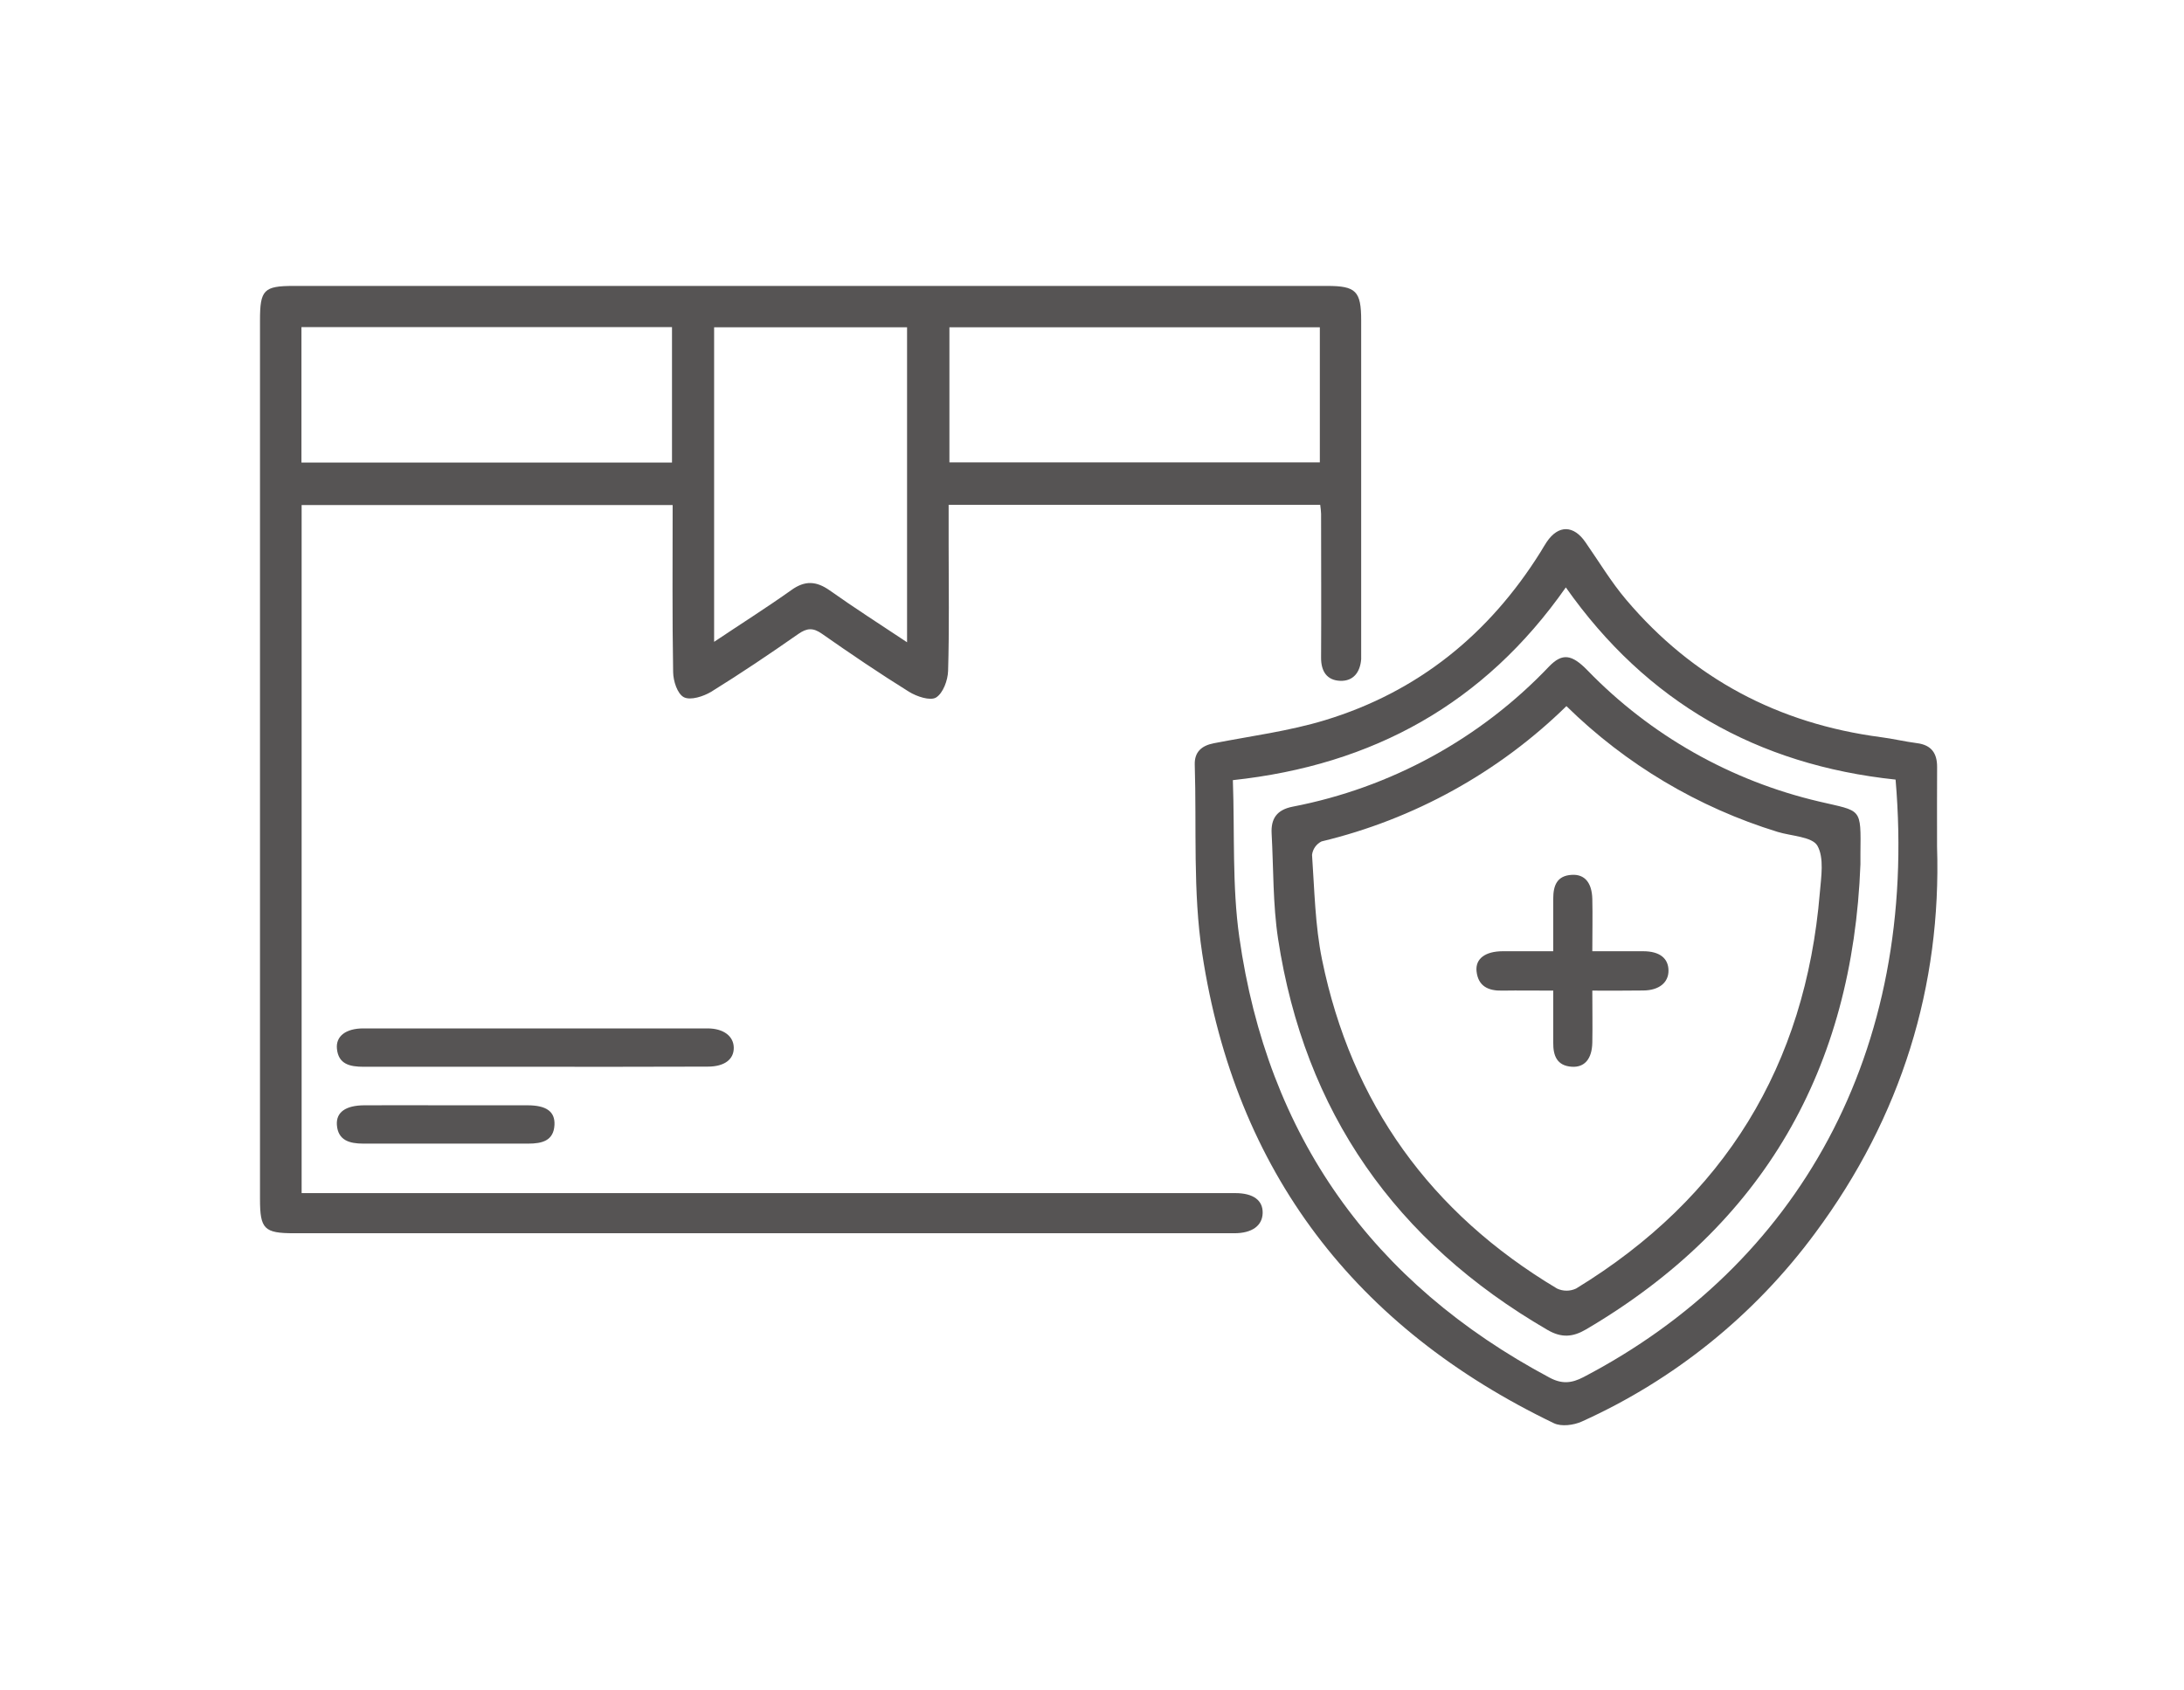
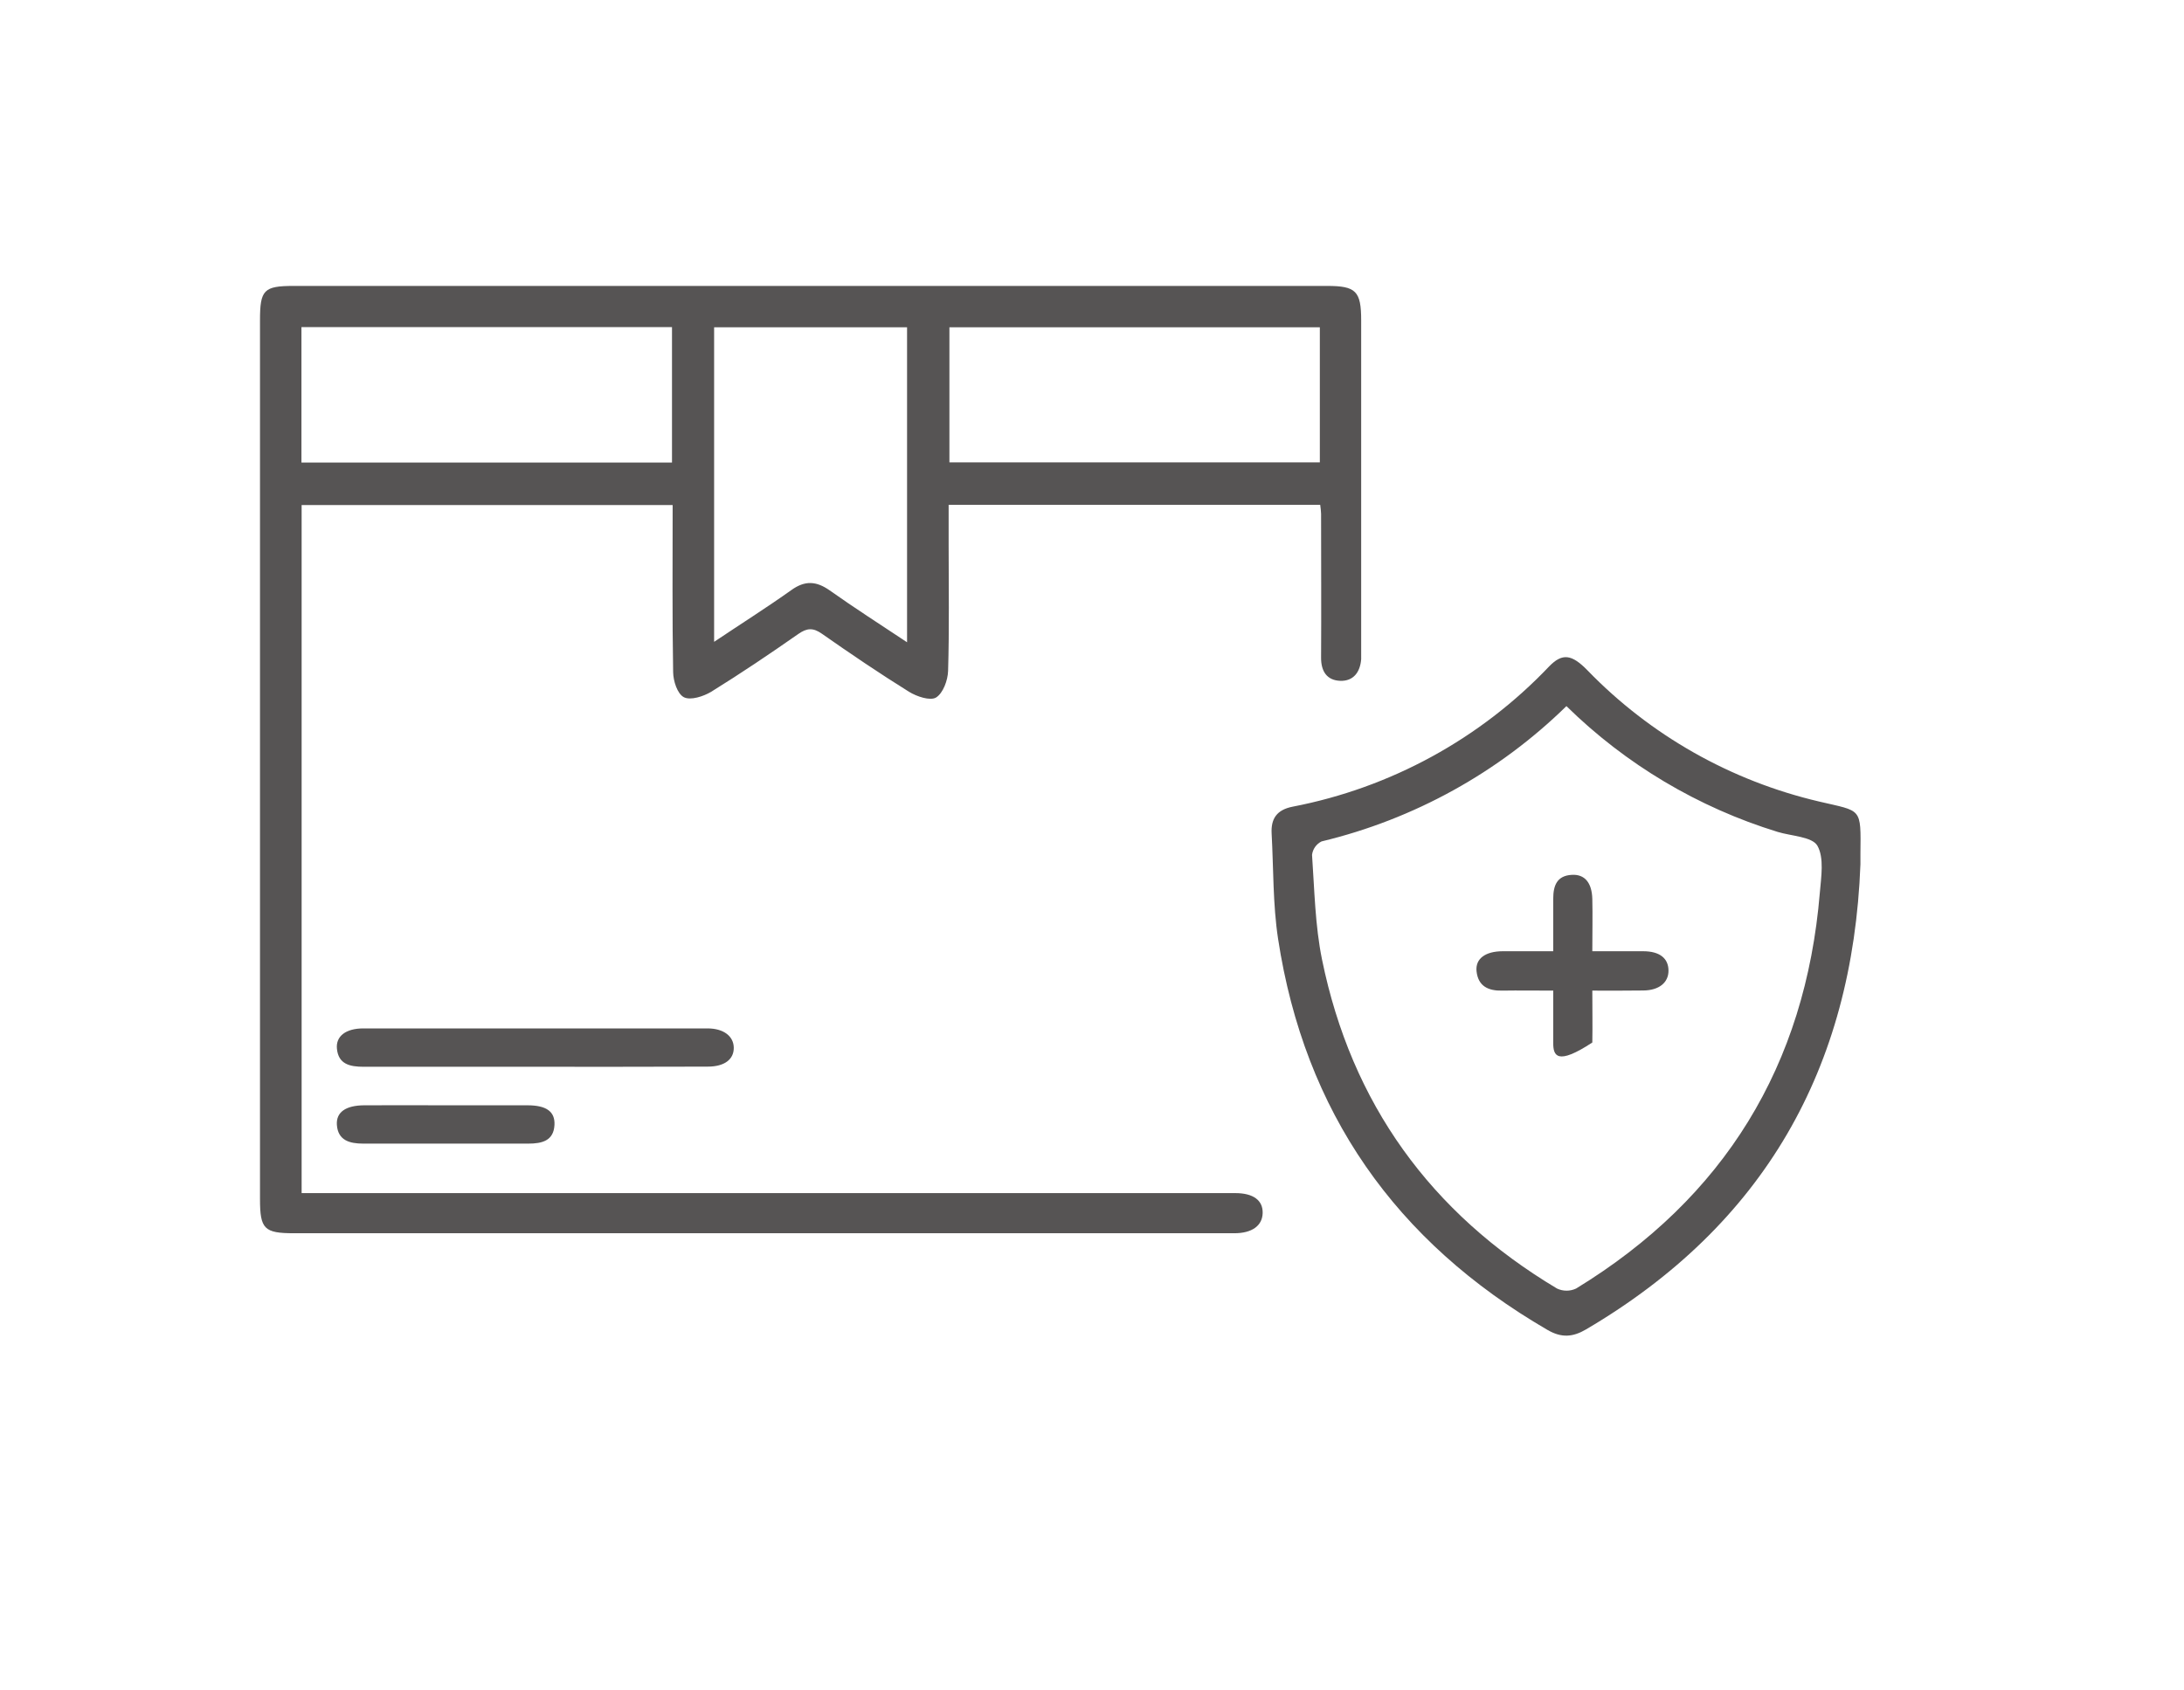
<svg xmlns="http://www.w3.org/2000/svg" width="84px" height="65px" viewBox="0 0 84 65" version="1.1">
  <title>seguro</title>
  <g id="seguro" stroke="none" stroke-width="1" fill="none" fill-rule="evenodd">
    <g id="sesvg" transform="translate(10, 11)" fill="#565454" fill-rule="nonzero">
      <path d="M1.601,34.9 L37.509,34.9 C38.203,34.9 38.576,35.177 38.564,35.667 C38.552,36.158 38.151,36.442 37.482,36.444 L1.308,36.444 C0.161,36.444 0,36.282 0,35.13 C0,23.859 0,12.589 0,1.319 C0,0.15 0.147,0 1.297,0 L41.044,0 C42.154,0 42.353,0.2 42.353,1.33 L42.353,13.902 C42.353,14.054 42.353,14.207 42.353,14.358 C42.315,14.861 42.052,15.211 41.545,15.192 C41.039,15.173 40.808,14.83 40.811,14.304 C40.822,12.459 40.811,10.613 40.811,8.768 C40.806,8.651 40.794,8.535 40.777,8.42 L26.486,8.42 L26.486,9.925 C26.486,11.554 26.514,13.183 26.465,14.811 C26.455,15.171 26.271,15.669 26.002,15.834 C25.777,15.97 25.26,15.797 24.962,15.613 C23.822,14.903 22.707,14.148 21.611,13.38 C21.273,13.143 21.037,13.156 20.701,13.392 C19.601,14.161 18.486,14.912 17.346,15.618 C17.052,15.792 16.561,15.952 16.306,15.824 C16.051,15.695 15.895,15.199 15.89,14.859 C15.853,12.734 15.871,10.608 15.871,8.43 L1.601,8.43 L1.601,34.9 Z M24.887,13.709 L24.887,1.592 L17.466,1.592 L17.466,13.692 C18.507,12.995 19.49,12.374 20.439,11.699 C20.959,11.326 21.394,11.351 21.908,11.711 C22.858,12.385 23.84,13.013 24.887,13.709 Z M15.846,1.585 L1.594,1.585 L1.594,6.794 L15.846,6.794 L15.846,1.585 Z M26.516,6.787 L40.763,6.787 L40.763,1.591 L26.516,1.591 L26.516,6.787 Z" id="Shape" />
-       <path d="M64.502,21.57 C64.674,26.916 63.14,31.955 59.818,36.432 C57.497,39.58 54.405,42.079 50.839,43.688 C50.529,43.829 50.052,43.891 49.766,43.753 C42.129,40.079 37.517,34.078 36.239,25.685 C35.876,23.302 36.027,20.841 35.952,18.416 C35.938,17.93 36.215,17.685 36.684,17.594 C38.113,17.315 39.573,17.128 40.961,16.706 C44.539,15.619 47.278,13.395 49.257,10.227 C49.336,10.101 49.407,9.968 49.493,9.844 C49.941,9.186 50.527,9.198 50.981,9.863 C51.498,10.605 51.963,11.384 52.543,12.069 C55.111,15.106 58.403,16.839 62.333,17.358 C62.802,17.418 63.262,17.53 63.731,17.59 C64.285,17.661 64.507,17.978 64.504,18.51 C64.498,19.456 64.502,20.401 64.502,21.57 Z M62.907,18.992 C57.583,18.43 53.332,16.014 50.224,11.598 C47.097,16.063 42.812,18.434 37.418,19.013 C37.491,21.07 37.387,23.09 37.665,25.049 C38.749,32.703 42.764,38.354 49.597,41.998 C50.071,42.251 50.441,42.22 50.903,41.979 C59.113,37.69 63.805,29.513 62.907,18.992 Z" id="Shape" />
      <path d="M10.539,30.04 C8.355,30.04 6.164,30.04 3.988,30.04 C3.447,30.04 3.017,29.936 2.959,29.348 C2.91,28.864 3.3,28.564 3.976,28.564 C8.386,28.564 12.797,28.564 17.209,28.564 C17.83,28.564 18.216,28.862 18.222,29.306 C18.227,29.75 17.872,30.034 17.221,30.034 C14.998,30.04 12.77,30.043 10.539,30.04 Z" id="Path" />
      <path d="M7.141,31.522 C8.19,31.522 9.239,31.522 10.288,31.522 C11.02,31.522 11.35,31.767 11.326,32.274 C11.296,32.888 10.847,32.996 10.319,32.996 C8.204,32.996 6.089,32.996 3.972,32.996 C3.448,32.996 2.999,32.874 2.957,32.276 C2.924,31.789 3.293,31.527 4.006,31.522 C5.047,31.515 6.094,31.522 7.141,31.522 Z" id="Path" />
      <path d="M61.555,22.249 C61.259,30.097 57.844,36.117 51.006,40.141 C50.487,40.446 50.053,40.475 49.513,40.16 C43.675,36.768 40.175,31.781 39.156,25.113 C38.954,23.782 38.983,22.417 38.909,21.068 C38.878,20.501 39.102,20.155 39.715,20.034 C43.49,19.307 46.941,17.419 49.584,14.636 C50.087,14.119 50.449,14.167 51.052,14.784 C53.475,17.288 56.57,19.041 59.967,19.836 C61.617,20.225 61.574,20.041 61.555,21.856 L61.555,22.249 Z M50.247,16.165 C47.639,18.718 44.384,20.517 40.83,21.37 C40.628,21.469 40.491,21.664 40.463,21.887 C40.557,23.233 40.579,24.599 40.847,25.914 C41.978,31.448 45.022,35.667 49.885,38.571 C50.118,38.681 50.388,38.681 50.62,38.571 C56.327,35.083 59.44,29.988 59.993,23.351 C60.045,22.738 60.166,22 59.898,21.532 C59.693,21.187 58.902,21.166 58.371,21.004 C55.313,20.064 52.526,18.404 50.247,16.165 L50.247,16.165 Z" id="Shape" />
-       <path d="M51.243,27.11 C51.243,27.839 51.255,28.469 51.243,29.106 C51.231,29.743 50.941,30.071 50.453,30.039 C49.883,30 49.735,29.616 49.74,29.113 C49.74,28.481 49.74,27.848 49.74,27.11 C49.064,27.11 48.417,27.1 47.775,27.11 C47.241,27.122 46.851,26.94 46.79,26.364 C46.741,25.88 47.128,25.598 47.795,25.595 C48.42,25.595 49.047,25.595 49.74,25.595 C49.74,24.876 49.74,24.225 49.74,23.573 C49.74,23.072 49.88,22.686 50.456,22.656 C50.948,22.628 51.228,22.955 51.243,23.588 C51.258,24.222 51.243,24.856 51.243,25.595 C51.919,25.595 52.554,25.595 53.198,25.595 C53.842,25.595 54.169,25.873 54.173,26.337 C54.176,26.801 53.811,27.098 53.21,27.105 C52.581,27.115 51.954,27.11 51.243,27.11 Z" id="Path" />
+       <path d="M51.243,27.11 C51.243,27.839 51.255,28.469 51.243,29.106 C49.883,30 49.735,29.616 49.74,29.113 C49.74,28.481 49.74,27.848 49.74,27.11 C49.064,27.11 48.417,27.1 47.775,27.11 C47.241,27.122 46.851,26.94 46.79,26.364 C46.741,25.88 47.128,25.598 47.795,25.595 C48.42,25.595 49.047,25.595 49.74,25.595 C49.74,24.876 49.74,24.225 49.74,23.573 C49.74,23.072 49.88,22.686 50.456,22.656 C50.948,22.628 51.228,22.955 51.243,23.588 C51.258,24.222 51.243,24.856 51.243,25.595 C51.919,25.595 52.554,25.595 53.198,25.595 C53.842,25.595 54.169,25.873 54.173,26.337 C54.176,26.801 53.811,27.098 53.21,27.105 C52.581,27.115 51.954,27.11 51.243,27.11 Z" id="Path" />
    </g>
  </g>
</svg>